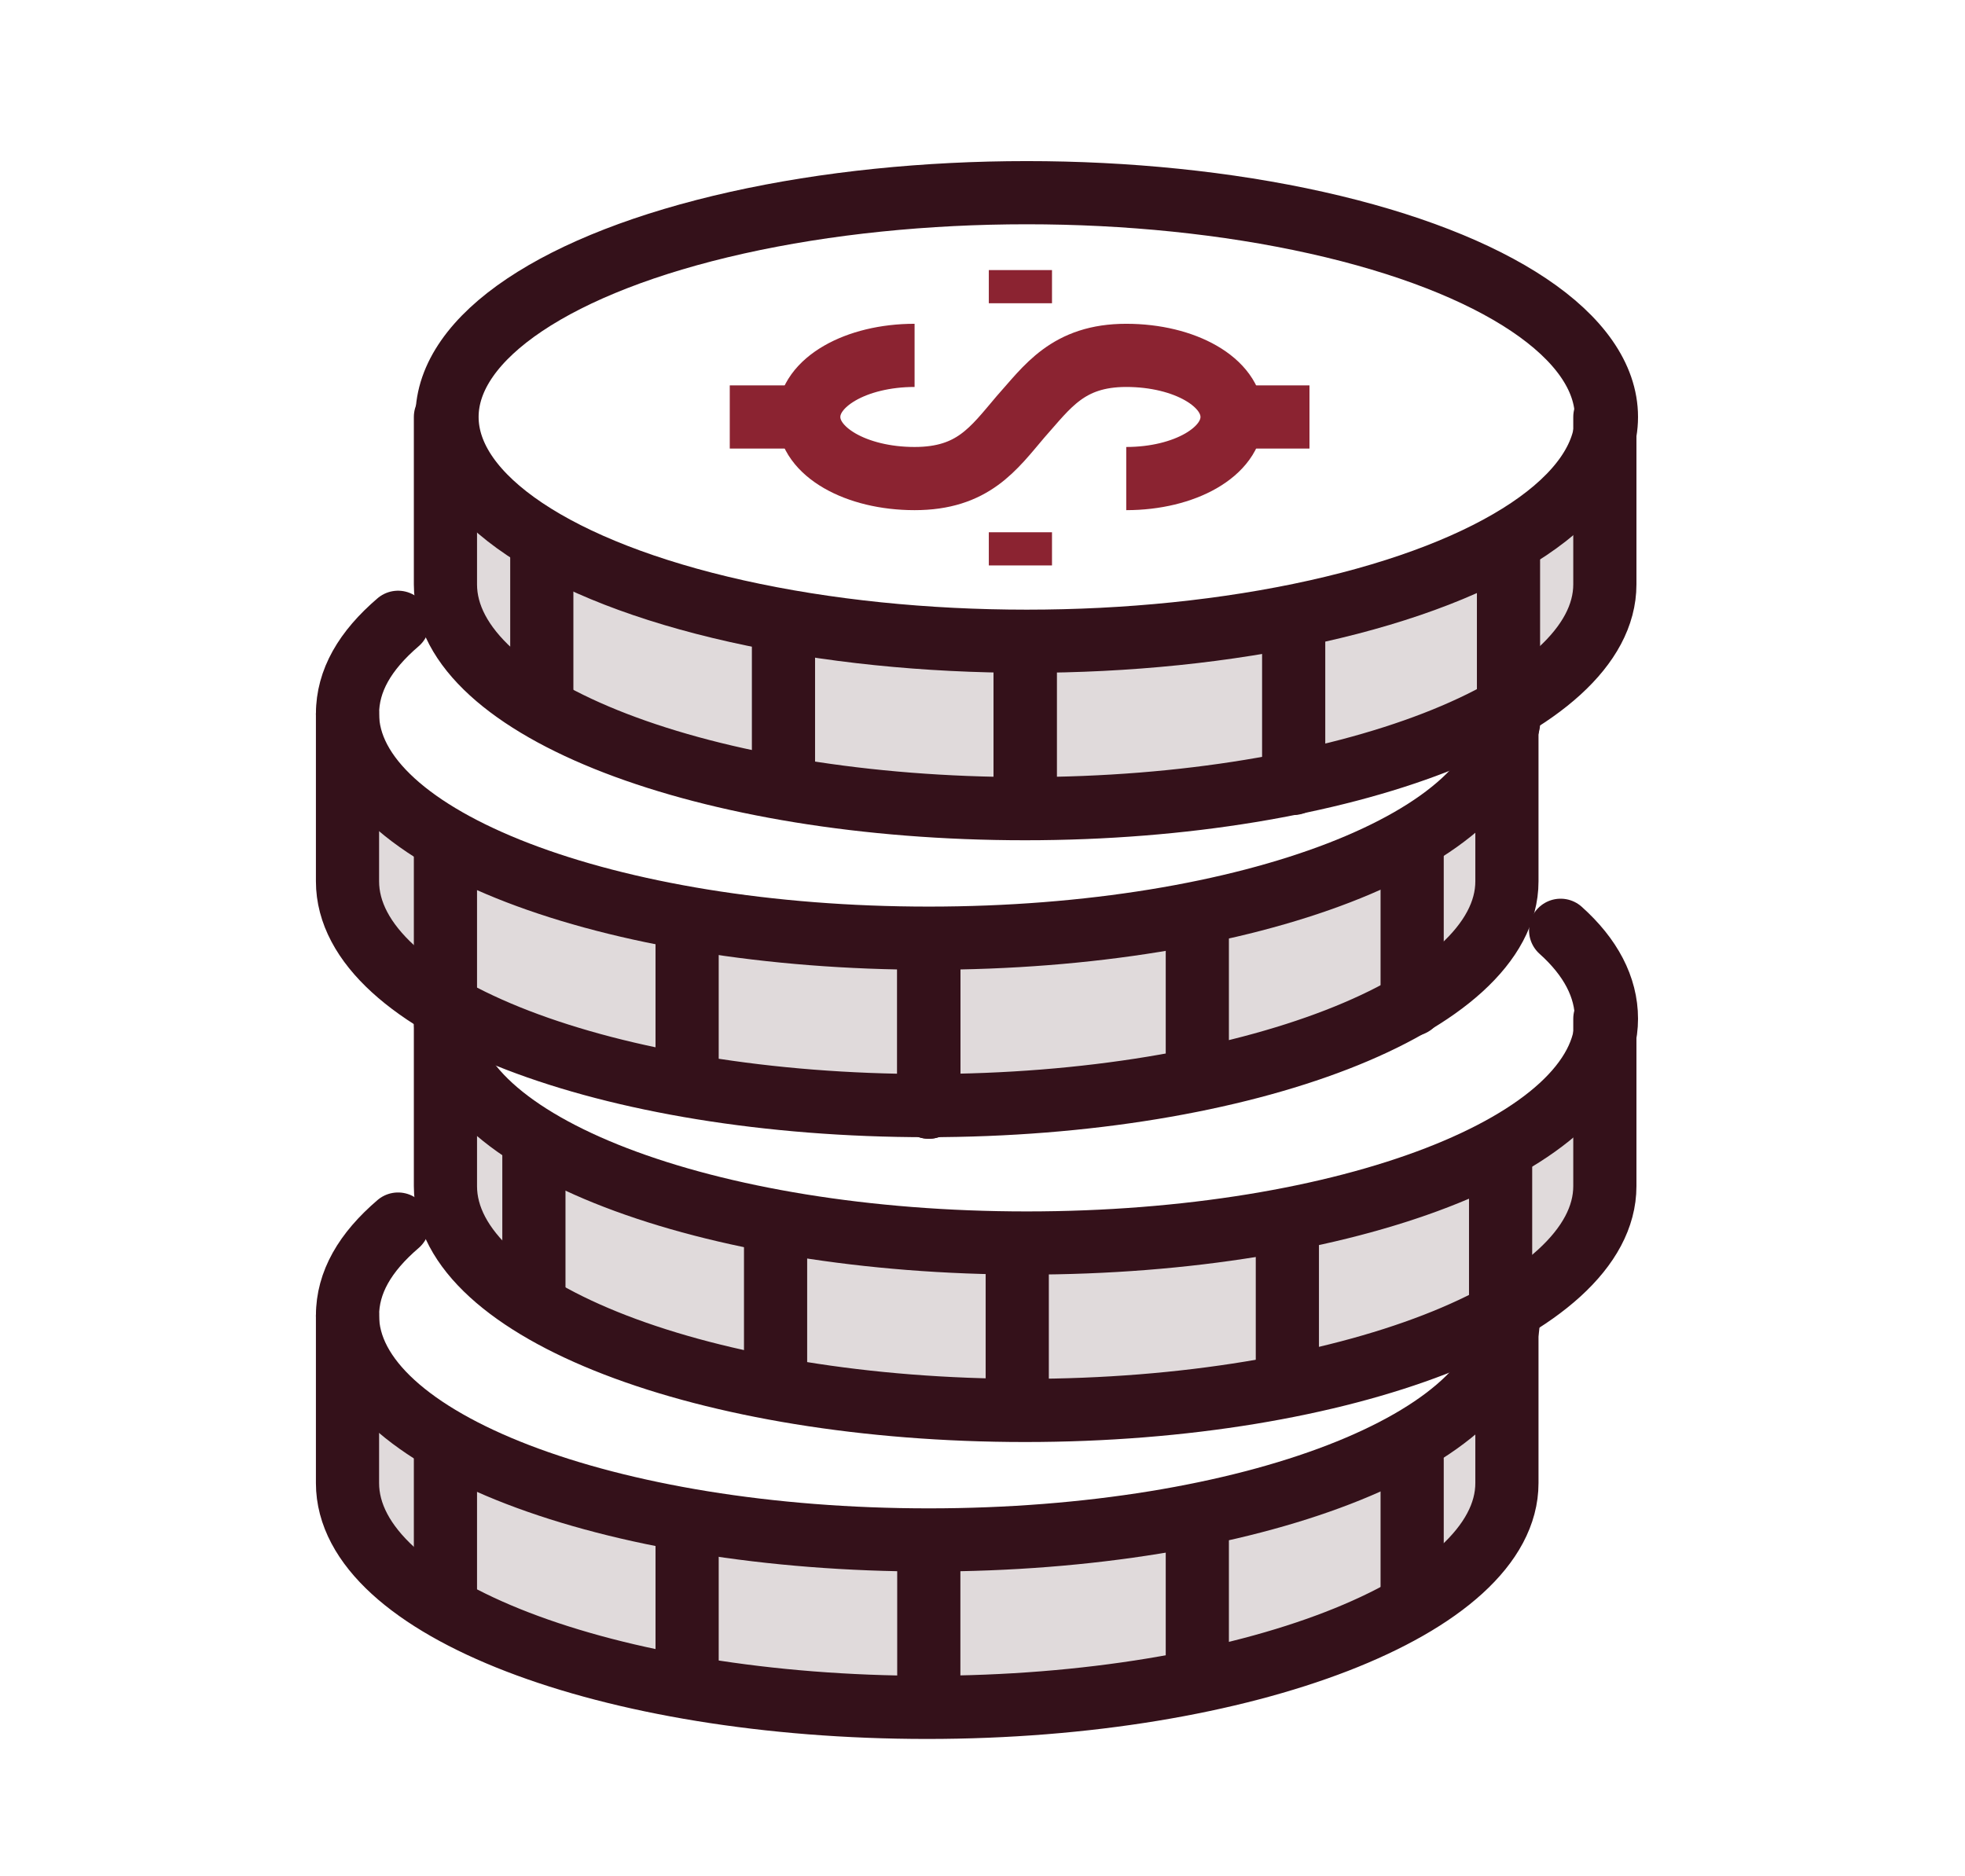
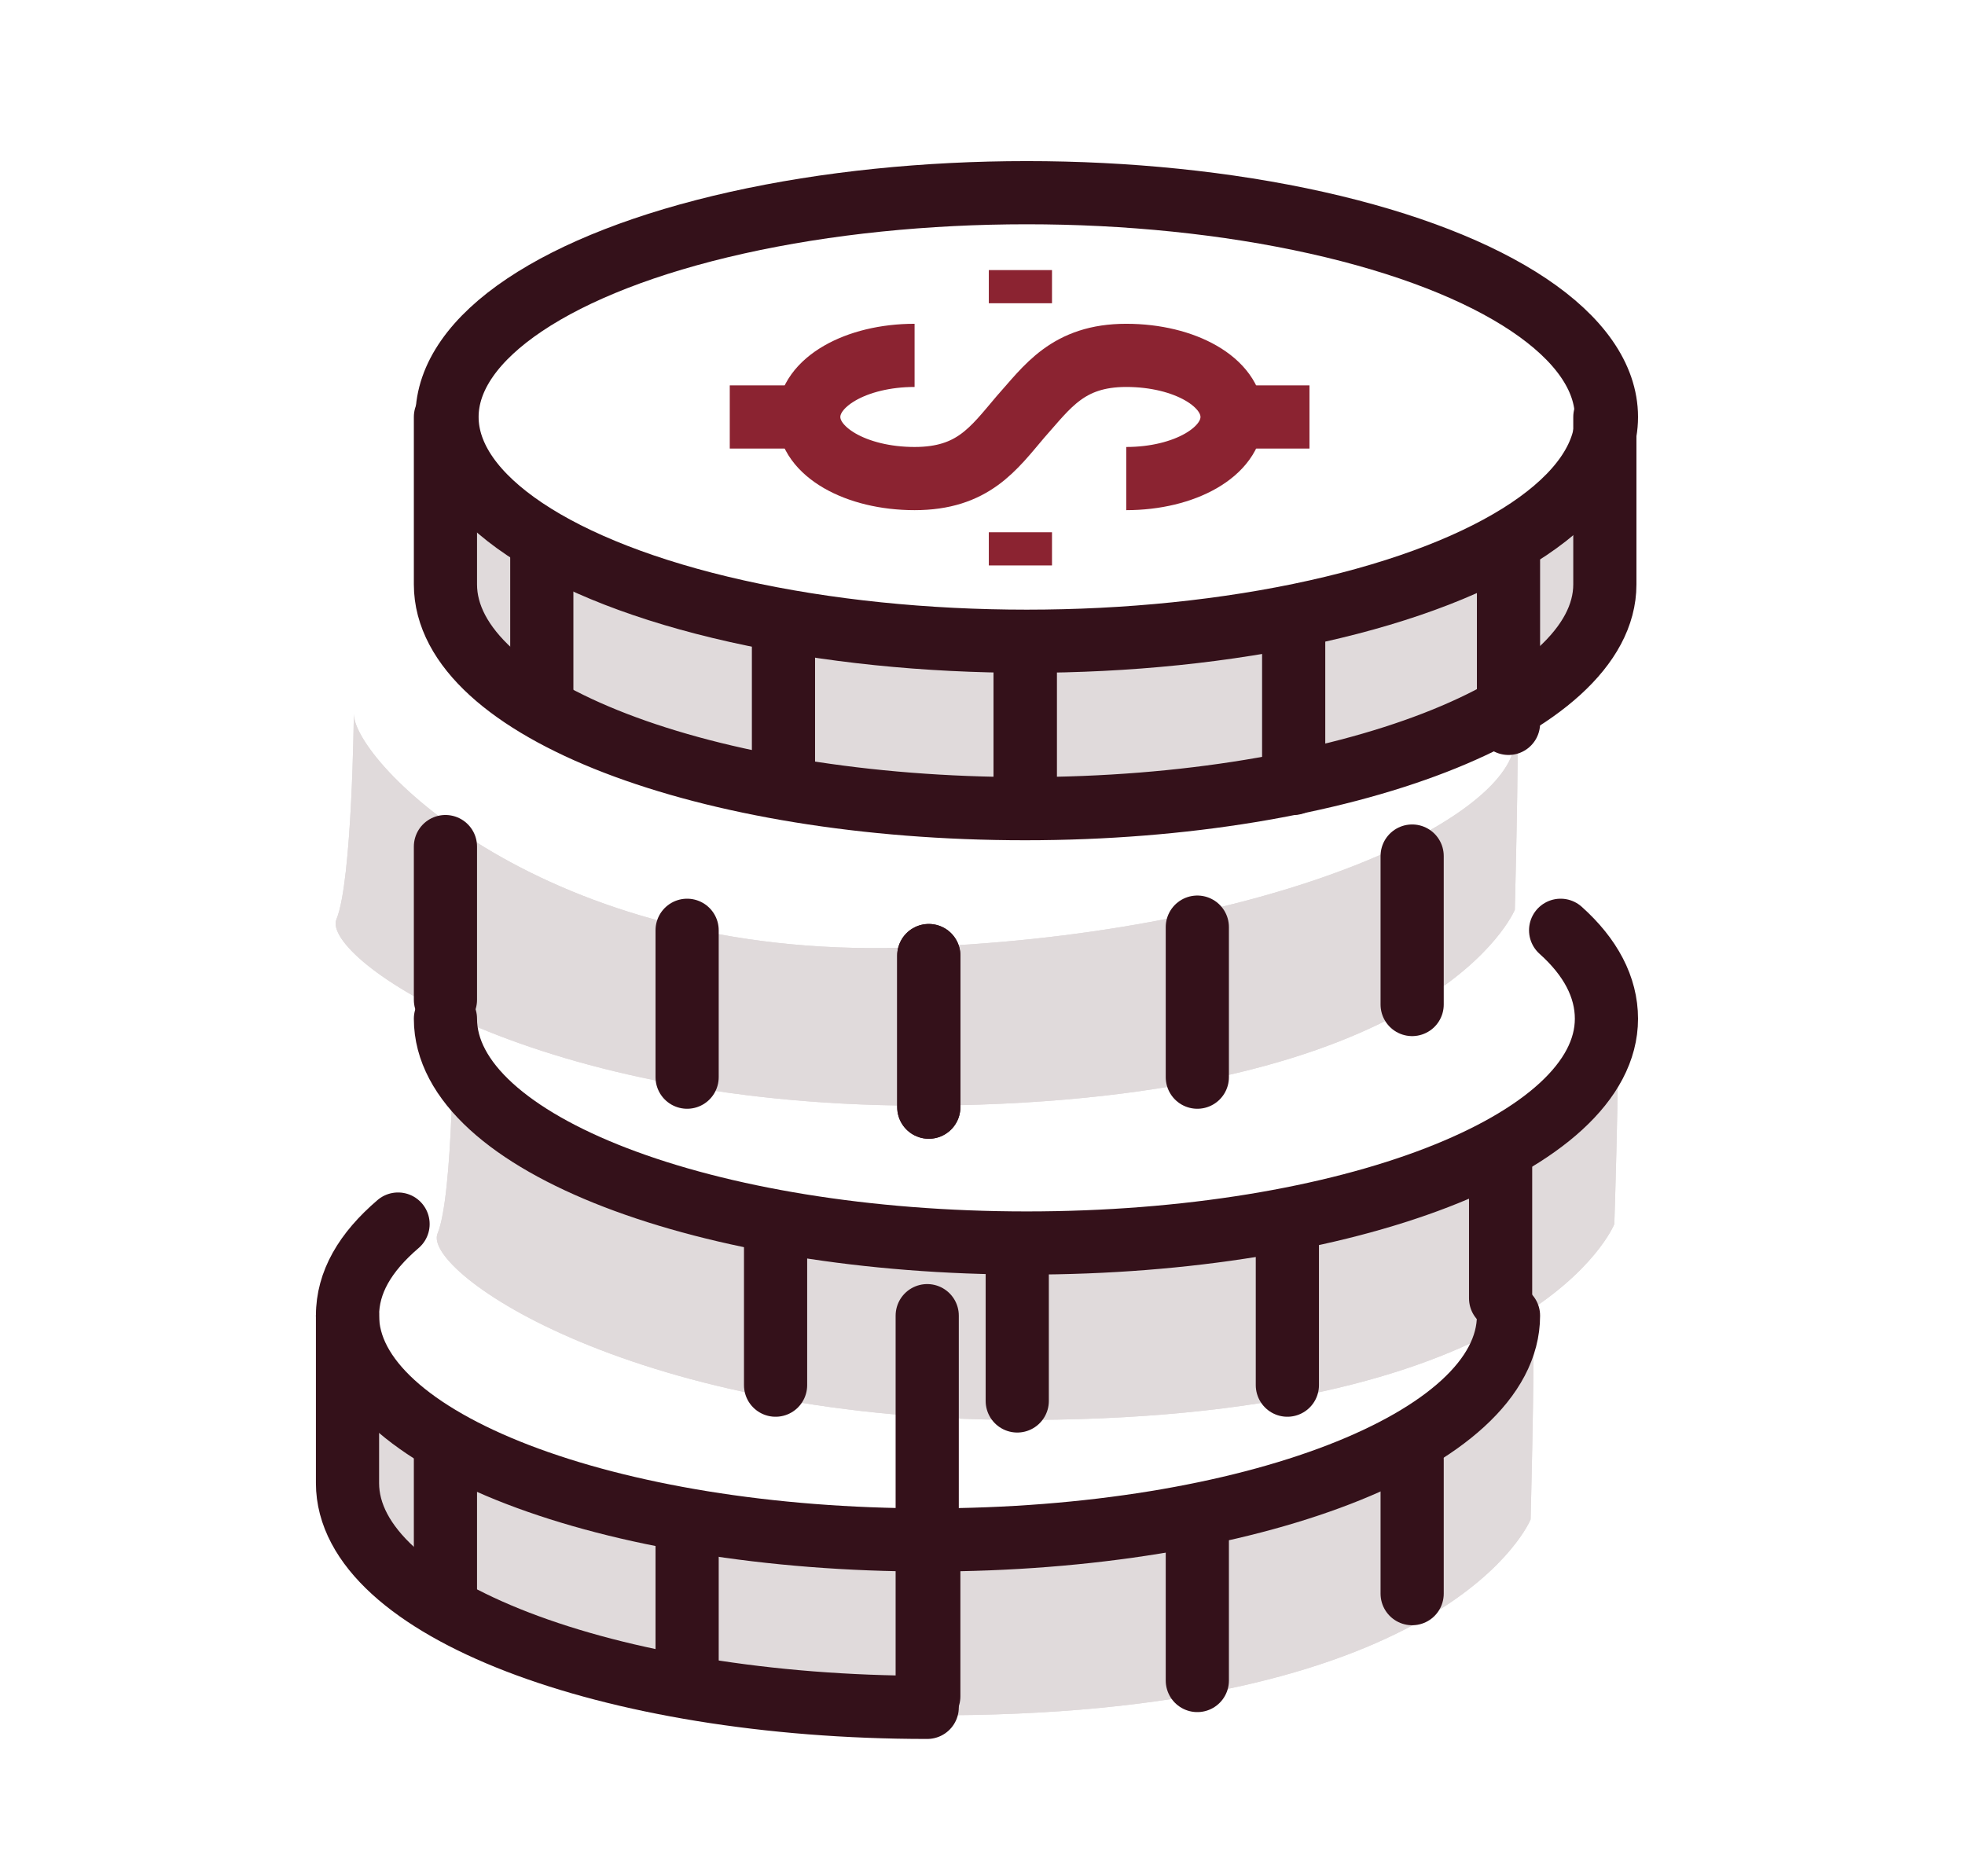
<svg xmlns="http://www.w3.org/2000/svg" version="1.1" id="Layer_1" x="0px" y="0px" viewBox="0 0 124.4 118.8" style="enable-background:new 0 0 124.4 118.8;" xml:space="preserve">
  <style type="text/css">
	.st0{fill:#E0DADB;}
	.st1{fill:none;stroke:#8B2331;stroke-width:4;stroke-miterlimit:10;}
	.st2{fill:none;stroke:#34111A;stroke-width:4;stroke-linecap:round;stroke-linejoin:round;}
</style>
  <g id="Layer_3">
    <path class="st0" d="M28.2,26.4c0,3,12,15.5,34.8,14.8s38.3-8,38.7-13s0,10.6,0,10.6S96.8,51,65,51.2c-25.2,0.2-38.8-9.3-37.8-11.8   S28.2,26.4,28.2,26.4z" />
    <path class="st0" d="M22.4,45.2c0,3,12,15.5,34.8,14.8s38.3-8,38.7-13s0,10.6,0,10.6S91,69.7,59.1,70c-25.3,0.2-38.8-9.4-37.8-11.8   S22.4,45.2,22.4,45.2z" />
    <path class="st0" d="M28.7,65.1c0,3,12,15.5,34.8,14.8s38.2-8,38.7-13s0,10.6,0,10.6s-4.8,12.2-36.7,12.4   c-25.2,0.2-38.8-9.4-37.8-11.8S28.7,65.1,28.7,65.1z" />
    <path class="st0" d="M23.4,83.8c0,2.9,12,15.5,34.8,14.8s38.3-8,38.7-13s0,10.6,0,10.6s-4.9,12.2-36.8,12.4   c-25.2,0.2-38.8-9.4-37.8-11.8S23.4,83.8,23.4,83.8z" />
  </g>
  <g id="Artwork">
    <path class="st0" d="M28.2,26.4c0,3,12,15.5,34.8,14.8s38.3-8,38.7-13s0,10.6,0,10.6S96.8,51,65,51.2c-25.2,0.2-38.8-9.3-37.8-11.8   S28.2,26.4,28.2,26.4z" />
    <path class="st0" d="M22.4,45.2c0,3,12,15.5,34.8,14.8s38.3-8,38.7-13s0,10.6,0,10.6S91,69.7,59.1,70c-25.3,0.2-38.8-9.4-37.8-11.8   S22.4,45.2,22.4,45.2z" />
    <path class="st0" d="M28.7,65.1c0,3,12,15.5,34.8,14.8s38.2-8,38.7-13s0,10.6,0,10.6s-4.8,12.2-36.7,12.4   c-25.2,0.2-38.8-9.4-37.8-11.8S28.7,65.1,28.7,65.1z" />
    <path class="st0" d="M23.4,83.8c0,2.9,12,15.5,34.8,14.8s38.3-8,38.7-13s0,10.6,0,10.6s-4.9,12.2-36.8,12.4   c-25.2,0.2-38.8-9.4-37.8-11.8S23.4,83.8,23.4,83.8z" />
    <path class="st1" d="M57.9,22.5c-3.7,0-6.7,1.7-6.7,3.9s3,3.9,6.7,3.9s5-1.9,6.7-3.9c1.7-1.9,3-3.9,6.7-3.9s6.7,1.7,6.7,3.9   s-3,3.9-6.7,3.9" />
    <line class="st1" x1="51.2" y1="26.4" x2="46.2" y2="26.4" />
    <line class="st1" x1="77.9" y1="26.4" x2="82.9" y2="26.4" />
    <line class="st1" x1="64.6" y1="35.8" x2="64.6" y2="33.7" />
    <line class="st1" x1="64.6" y1="19.2" x2="64.6" y2="17.1" />
    <line class="st2" x1="28.2" y1="63.3" x2="28.2" y2="53.6" />
    <line class="st2" x1="43.5" y1="68.2" x2="43.5" y2="58.9" />
    <line class="st2" x1="58.8" y1="70.1" x2="58.8" y2="60.5" />
    <line class="st2" x1="58.8" y1="70.1" x2="58.8" y2="60.5" />
    <line class="st2" x1="89.4" y1="63.6" x2="89.4" y2="54.2" />
    <line class="st2" x1="75.8" y1="68.2" x2="75.8" y2="58.7" />
-     <line class="st2" x1="33.8" y1="81.9" x2="33.8" y2="73.1" />
    <line class="st2" x1="49.1" y1="87.7" x2="49.1" y2="78.5" />
    <line class="st2" x1="64.4" y1="88.7" x2="64.4" y2="80" />
    <line class="st2" x1="95" y1="82.2" x2="95" y2="73.7" />
    <line class="st2" x1="81.5" y1="87.7" x2="81.5" y2="78.2" />
    <line class="st2" x1="28.2" y1="100.6" x2="28.2" y2="91.8" />
    <line class="st2" x1="43.5" y1="106.4" x2="43.5" y2="97.1" />
    <line class="st2" x1="58.8" y1="107.4" x2="58.8" y2="98.7" />
    <line class="st2" x1="89.4" y1="100.9" x2="89.4" y2="92.4" />
    <line class="st2" x1="75.8" y1="106.4" x2="75.8" y2="96.9" />
    <path class="st2" d="M95.5,83.3c0,7.9-16.4,14.2-36.7,14.2S22,91.2,22,83.3c0-2.1,1.1-4,3.2-5.8" />
-     <path class="st2" d="M22,83.3v10.6c0,7.9,16.5,14.2,36.7,14.2s36.7-6.4,36.7-14.2V83.3" />
+     <path class="st2" d="M22,83.3v10.6c0,7.9,16.5,14.2,36.7,14.2V83.3" />
    <path class="st2" d="M98.8,58.9c1.9,1.7,2.9,3.6,2.9,5.6c0,7.9-16.4,14.2-36.7,14.2s-36.8-6.3-36.8-14.2" />
-     <path class="st2" d="M28.2,64.5v10.6c0,7.9,16.5,14.2,36.7,14.2s36.7-6.4,36.7-14.2V64.5" />
-     <path class="st2" d="M95.5,45.2c0,7.9-16.4,14.2-36.7,14.2S22,53.1,22,45.2c0-2.1,1.1-4,3.2-5.8" />
-     <path class="st2" d="M22,45.2v10.6C22,63.7,38.5,70,58.7,70s36.7-6.4,36.7-14.2V45.2" />
    <ellipse class="st2" cx="65" cy="26.4" rx="36.7" ry="14.2" />
    <path class="st2" d="M28.2,26.4V37c0,7.9,16.5,14.2,36.7,14.2s36.7-6.4,36.7-14.2V26.4" />
    <line class="st2" x1="34.3" y1="44" x2="34.3" y2="34.4" />
    <line class="st2" x1="49.6" y1="49.6" x2="49.6" y2="39.7" />
    <line class="st2" x1="64.9" y1="50.8" x2="64.9" y2="41.2" />
    <line class="st2" x1="64.9" y1="50.8" x2="64.9" y2="41.2" />
    <line class="st2" x1="95.5" y1="45.8" x2="95.5" y2="35" />
    <line class="st2" x1="81.9" y1="49.6" x2="81.9" y2="39.4" />
  </g>
</svg>